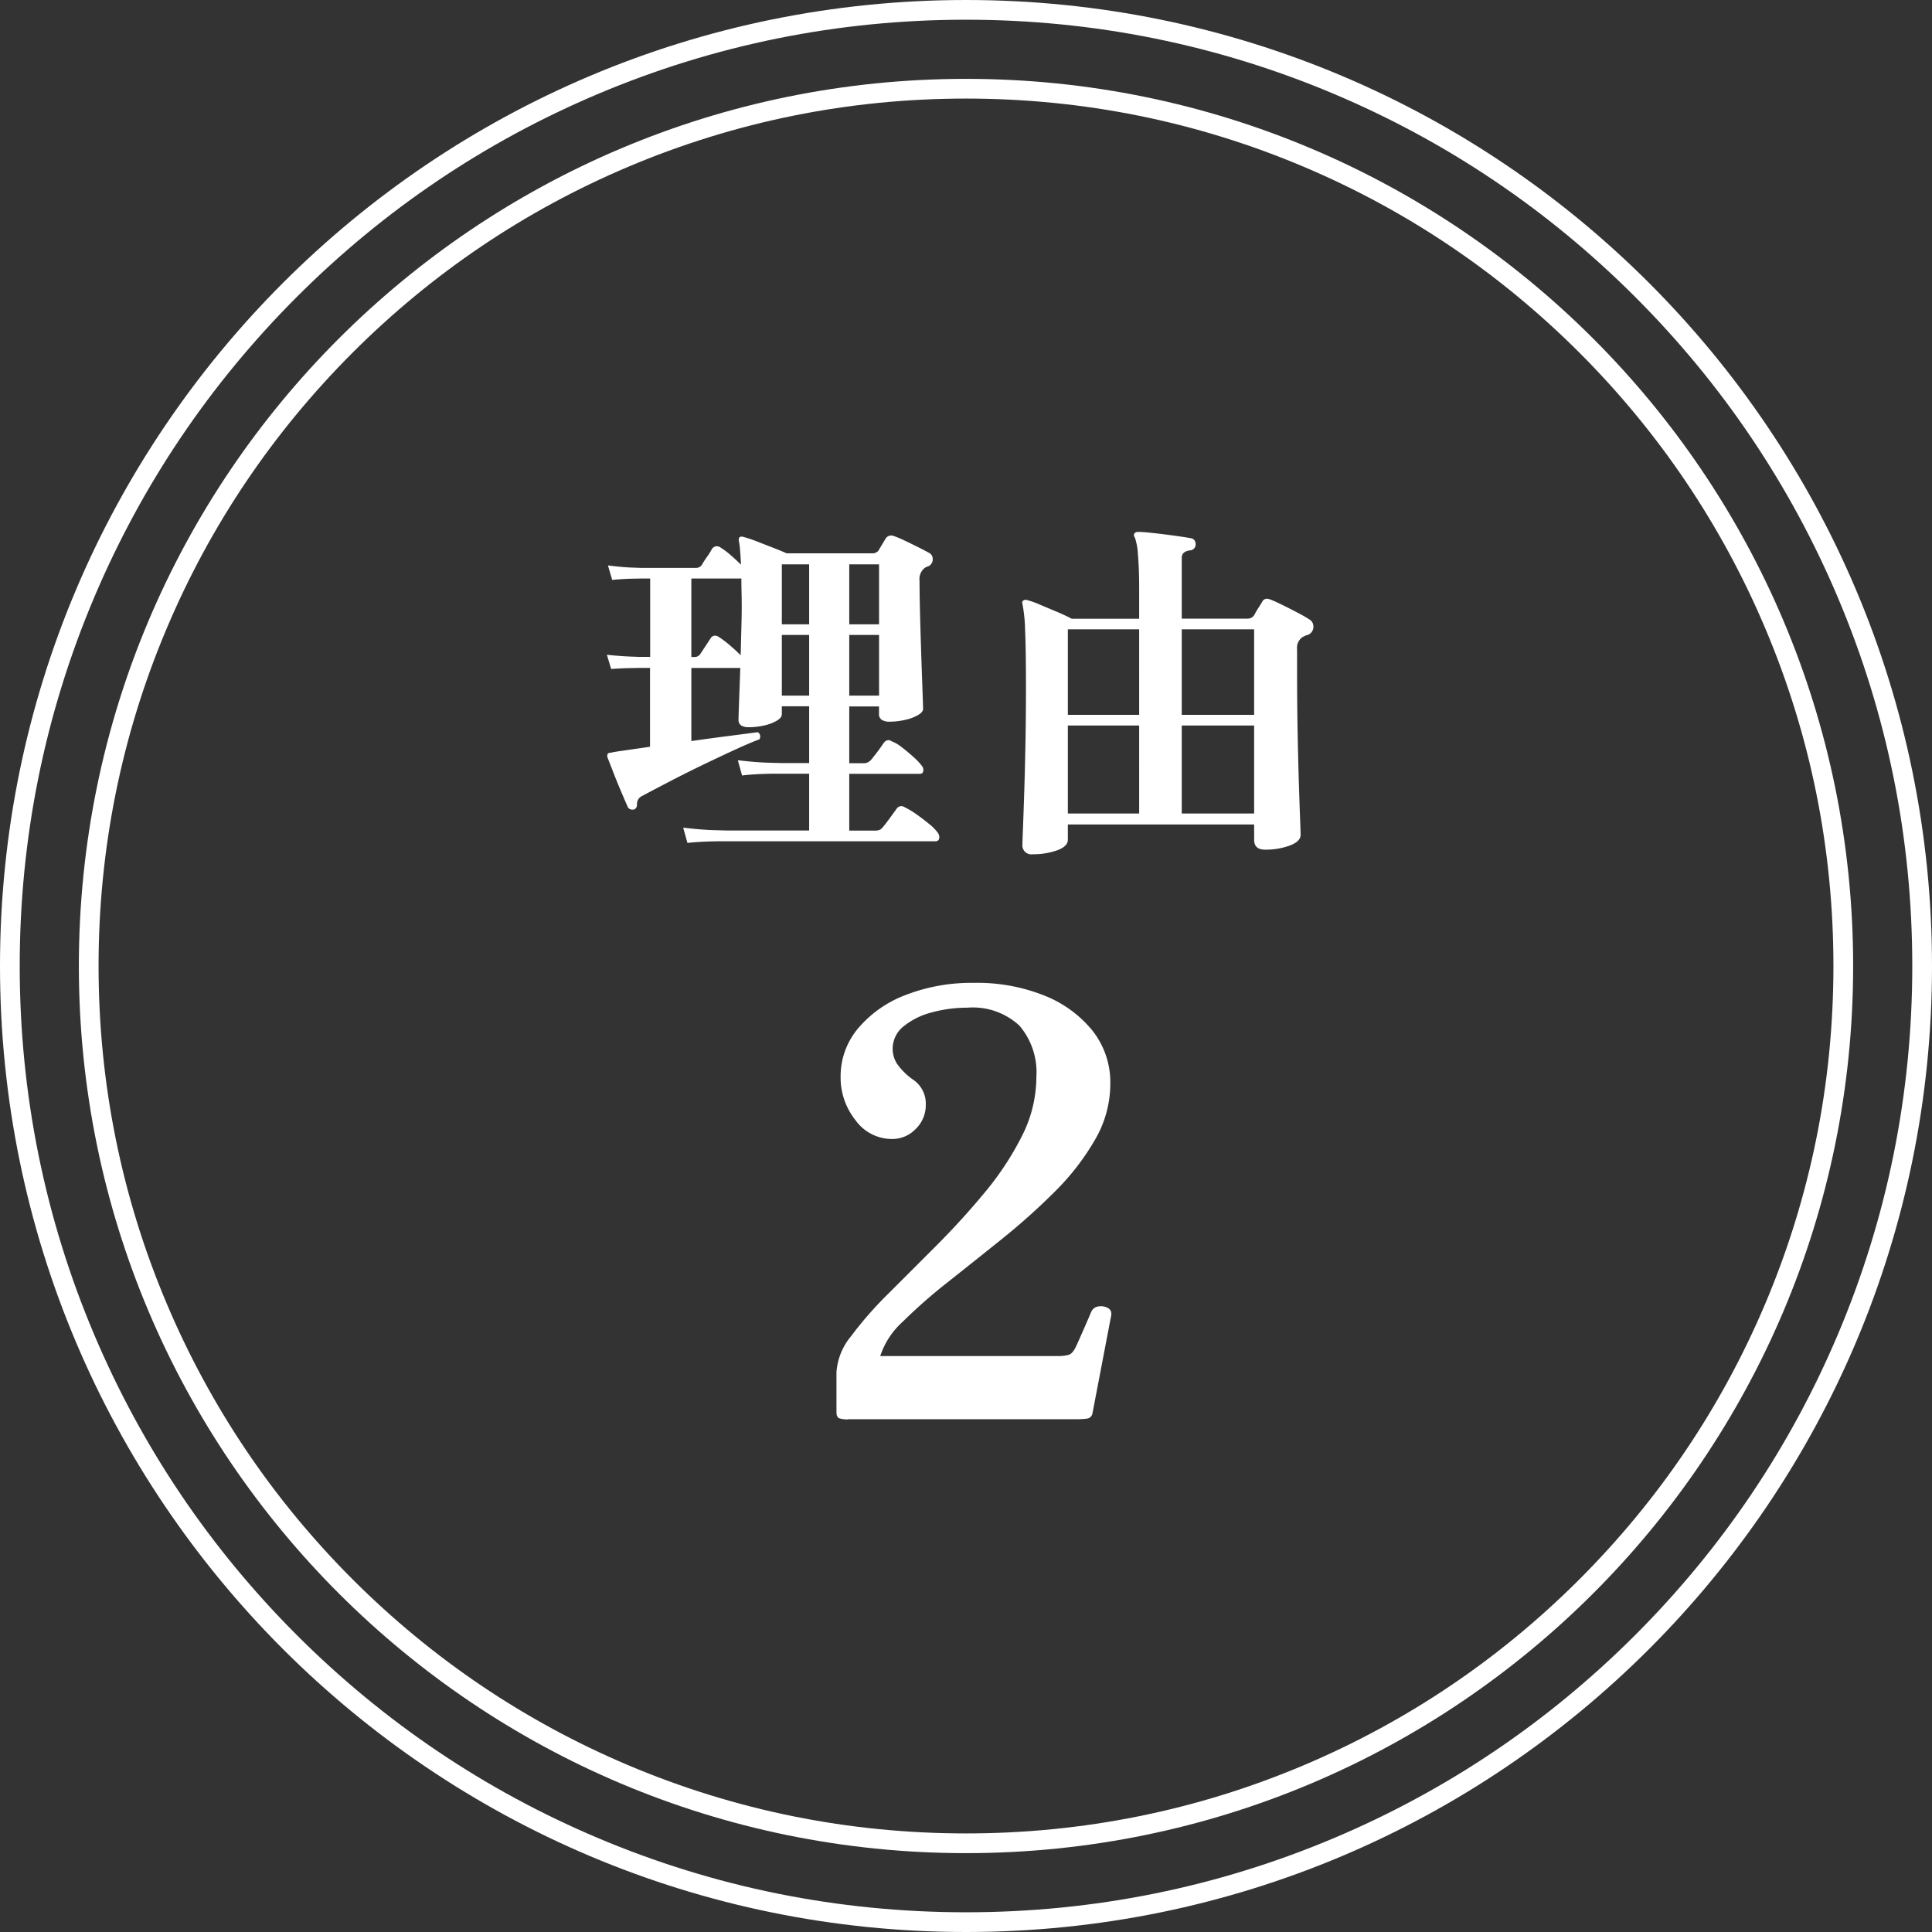
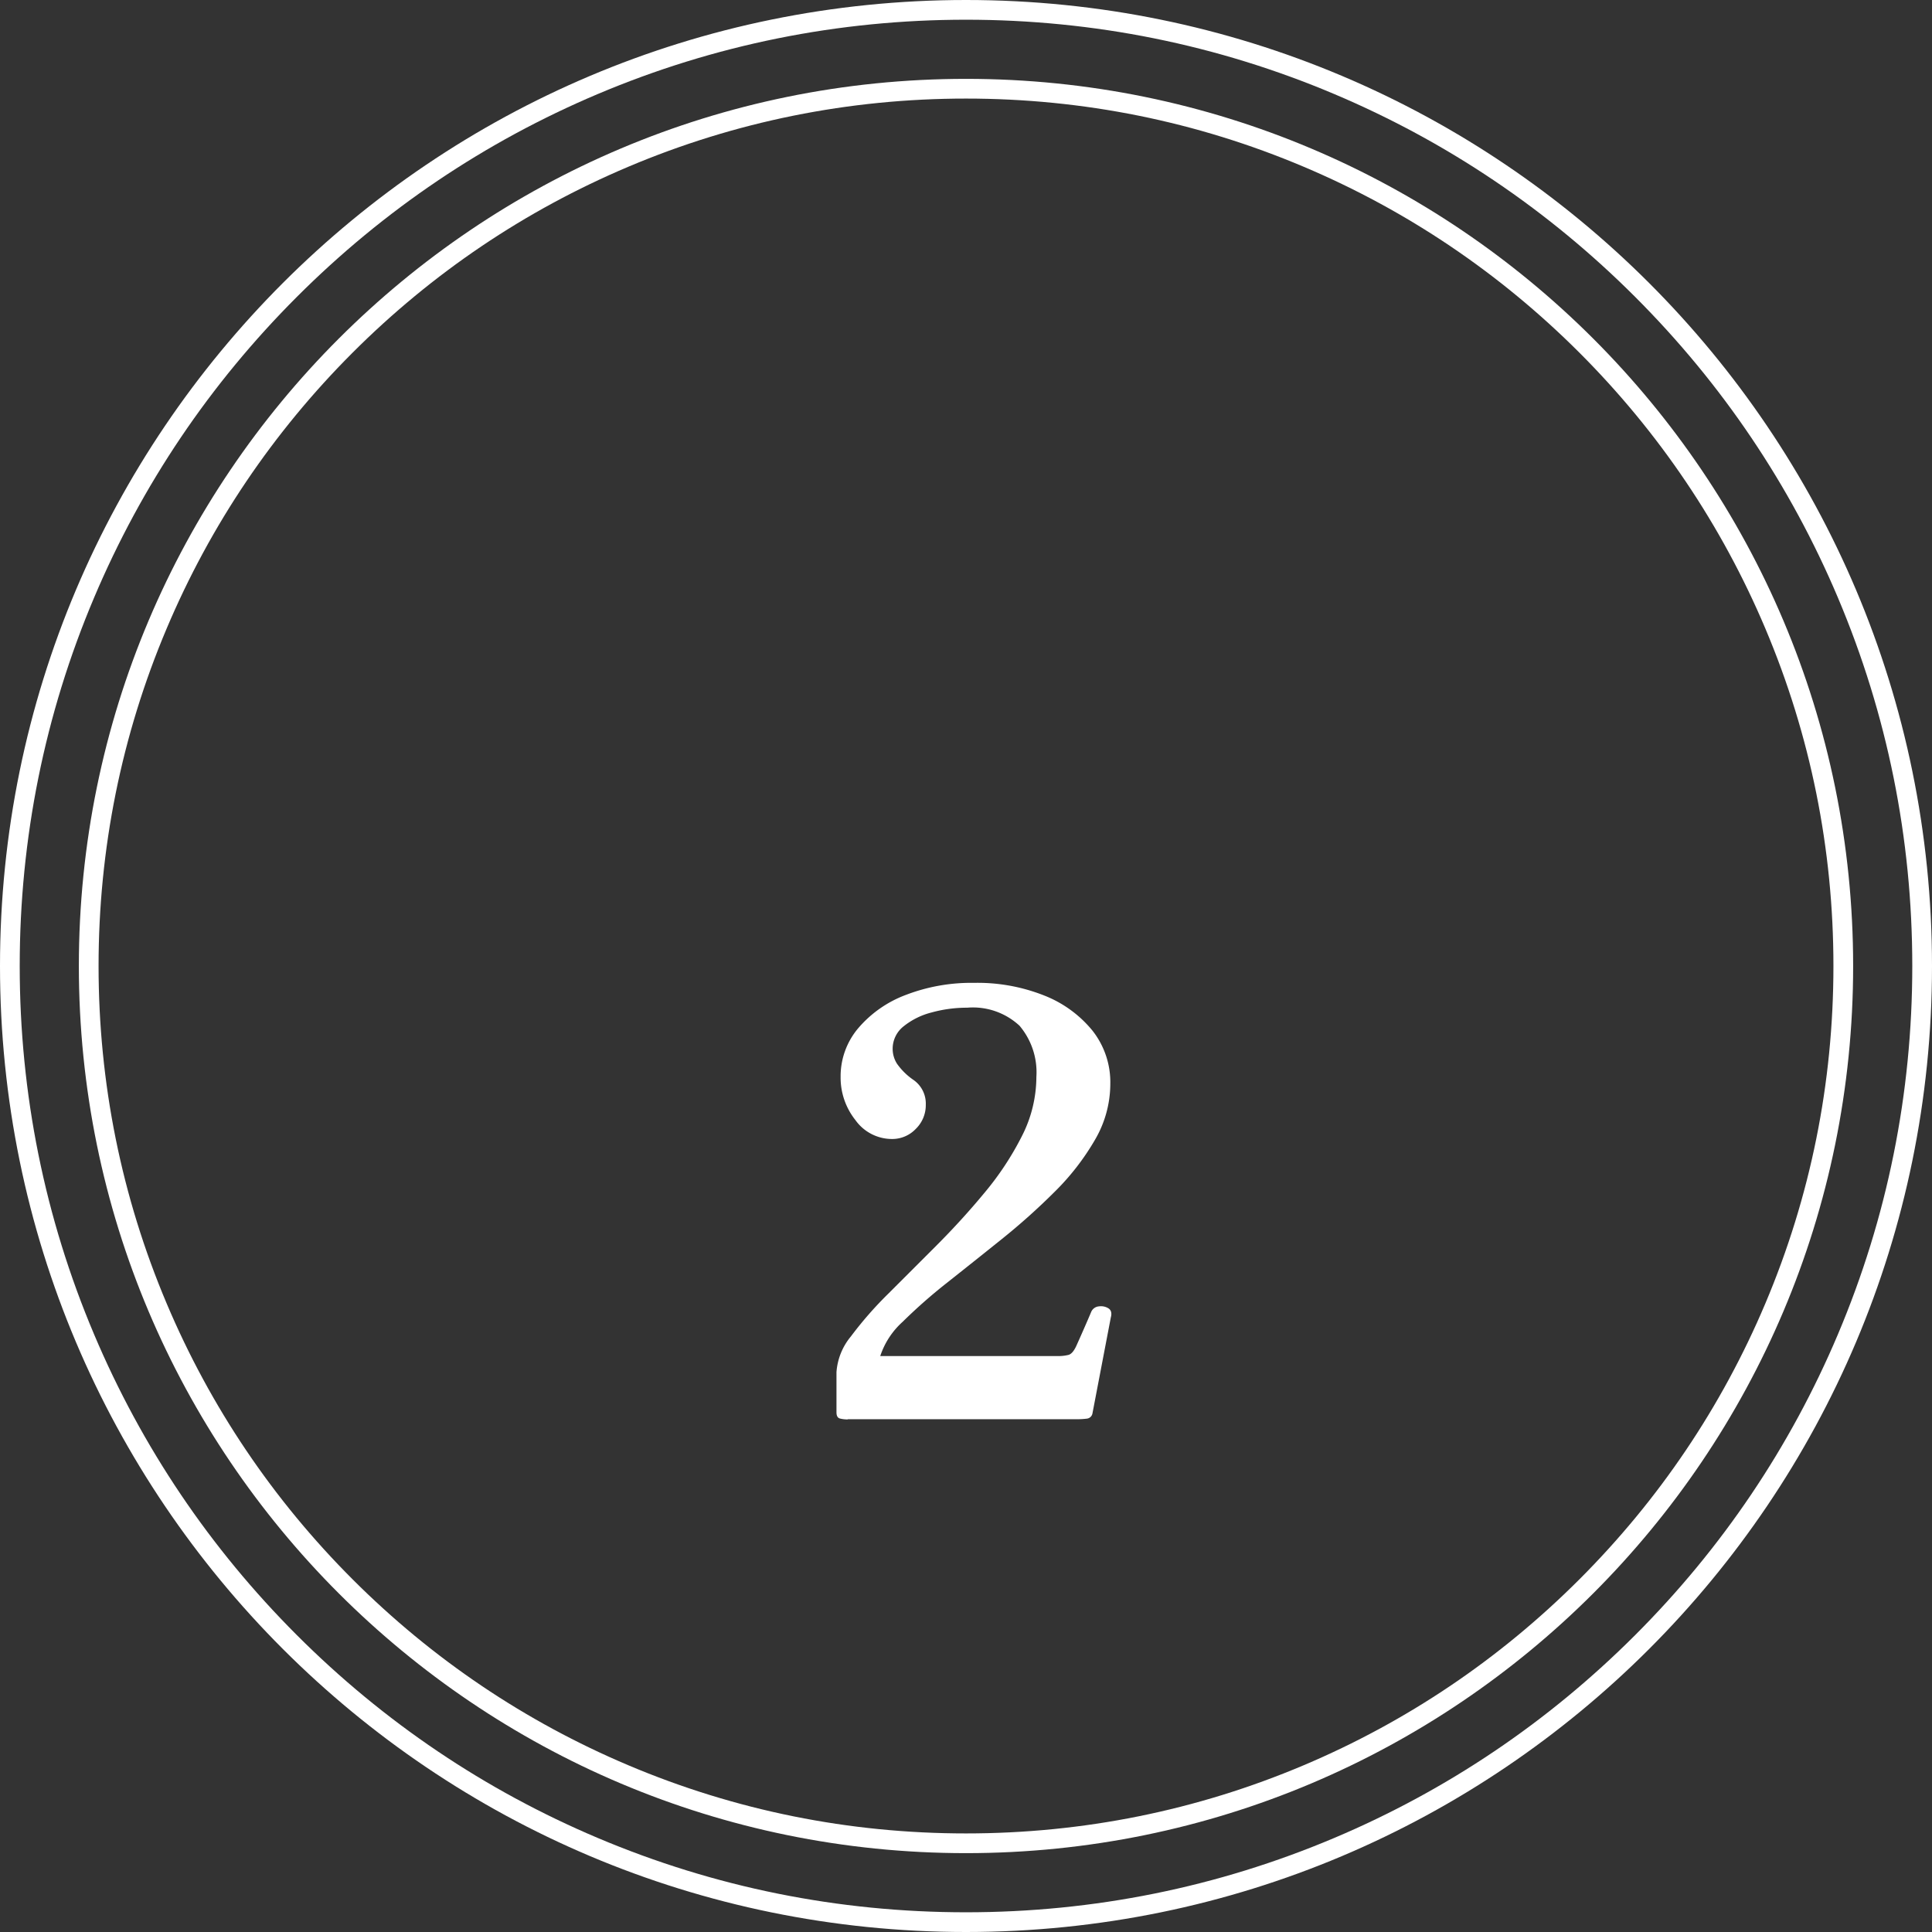
<svg xmlns="http://www.w3.org/2000/svg" width="98" height="98" viewBox="0 0 98 98">
  <rect x="0" y="0" width="98" height="98" fill="#333333" stroke="none" />
  <g id="グループ_389" data-name="グループ 389" transform="translate(-671 -5307.833)">
    <g id="パス_440" data-name="パス 440" transform="translate(671 5307.833)" fill="none">
-       <path d="M49,0A49,49,0,1,1,0,49,49,49,0,0,1,49,0Z" stroke="none" />
      <path d="M 49 1 C 42.52 1 36.234 2.269 30.317 4.772 C 24.601 7.189 19.467 10.65 15.059 15.059 C 10.65 19.467 7.189 24.601 4.772 30.317 C 2.269 36.234 1 42.52 1 49 C 1 55.48 2.269 61.766 4.772 67.683 C 7.189 73.399 10.65 78.533 15.059 82.941 C 19.467 87.35 24.601 90.811 30.317 93.228 C 36.234 95.731 42.52 97 49 97 C 55.48 97 61.766 95.731 67.683 93.228 C 73.399 90.811 78.533 87.35 82.941 82.941 C 87.35 78.533 90.811 73.399 93.228 67.683 C 95.731 61.766 97 55.48 97 49 C 97 42.52 95.731 36.234 93.228 30.317 C 90.811 24.601 87.35 19.467 82.941 15.059 C 78.533 10.65 73.399 7.189 67.683 4.772 C 61.766 2.269 55.48 1 49 1 M 49 0 C 76.062 0 98 21.938 98 49 C 98 76.062 76.062 98 49 98 C 21.938 98 0 76.062 0 49 C 0 21.938 21.938 0 49 0 Z" stroke="none" fill="#fff" />
    </g>
    <g id="パス_441" data-name="パス 441" transform="translate(675 5311.833)" fill="none">
      <path d="M45,0A45,45,0,1,1,0,45,45,45,0,0,1,45,0Z" stroke="none" />
      <path d="M 45 1 C 39.06 1 33.297 2.163 27.874 4.457 C 22.634 6.673 17.929 9.846 13.887 13.887 C 9.846 17.929 6.673 22.634 4.457 27.874 C 2.163 33.297 1 39.06 1 45 C 1 50.94 2.163 56.703 4.457 62.126 C 6.673 67.366 9.846 72.071 13.887 76.113 C 17.929 80.154 22.634 83.327 27.874 85.543 C 33.297 87.837 39.06 89 45 89 C 50.94 89 56.703 87.837 62.126 85.543 C 67.366 83.327 72.071 80.154 76.113 76.113 C 80.154 72.071 83.327 67.366 85.543 62.126 C 87.837 56.703 89 50.94 89 45 C 89 39.06 87.837 33.297 85.543 27.874 C 83.327 22.634 80.154 17.929 76.113 13.887 C 72.071 9.846 67.366 6.673 62.126 4.457 C 56.703 2.163 50.94 1 45 1 M 45 0 C 69.853 0 90 20.147 90 45 C 90 69.853 69.853 90 45 90 C 20.147 90 0 69.853 0 45 C 0 20.147 20.147 0 45 0 Z" stroke="none" fill="#fff" />
    </g>
    <path id="パス_443" data-name="パス 443" d="M26,35a1.605,1.605,0,0,1-.39-.045q-.18-.045-.18-.315V32.6a3.188,3.188,0,0,1,.735-1.815,18.894,18.894,0,0,1,1.89-2.16L30.5,26.18q1.29-1.29,2.445-2.685a15.07,15.07,0,0,0,1.89-2.865,6.64,6.64,0,0,0,.735-3,3.658,3.658,0,0,0-.855-2.6,3.474,3.474,0,0,0-2.655-.915,6.738,6.738,0,0,0-1.8.24,3.733,3.733,0,0,0-1.425.705,1.448,1.448,0,0,0-.555,1.155,1.4,1.4,0,0,0,.225.75,3.324,3.324,0,0,0,.825.81,1.46,1.46,0,0,1,.63,1.26,1.676,1.676,0,0,1-.51,1.23,1.642,1.642,0,0,1-1.2.51,2.277,2.277,0,0,1-1.86-.96,3.461,3.461,0,0,1-.75-2.19,3.774,3.774,0,0,1,.885-2.46,5.878,5.878,0,0,1,2.415-1.695,9.268,9.268,0,0,1,3.48-.615,9.165,9.165,0,0,1,3.555.645,5.963,5.963,0,0,1,2.445,1.785,4.227,4.227,0,0,1,.9,2.7,5.638,5.638,0,0,1-.78,2.835A12.5,12.5,0,0,1,36.5,23.45a33.116,33.116,0,0,1-2.7,2.415q-1.44,1.155-2.76,2.2a26.724,26.724,0,0,0-2.25,1.98,4.045,4.045,0,0,0-1.14,1.74h8.97a2.128,2.128,0,0,0,.585-.06q.2-.06.375-.42.15-.33.4-.9t.375-.87a.468.468,0,0,1,.39-.27.715.715,0,0,1,.48.1q.21.135.12.465l-.93,4.86a.323.323,0,0,1-.285.27,4.024,4.024,0,0,1-.525.03H26Z" transform="translate(688 5344.833)" fill="#fff" />
-     <path id="パス_442" data-name="パス 442" d="M10.87,21.756l-.216-.774q.9.108,1.539.126l.639.018h4.212v-2.88H15.307q-.3,0-.747.018t-.918.072l-.216-.774q.9.108,1.539.126l.639.018h1.44v-2.88H15.658v.414q0,.162-.252.315a2.188,2.188,0,0,1-.639.243,3.446,3.446,0,0,1-.783.09.768.768,0,0,1-.378-.081.349.349,0,0,1-.144-.333q0-.126.027-.882t.063-1.71H11.068V16.59q1.008-.144,1.917-.261t1.449-.189a.234.234,0,0,1,.126.216.3.3,0,0,1-.009.072.352.352,0,0,1-.027.072q-.486.18-1.287.549t-1.692.8q-.891.432-1.683.846t-1.3.684a.446.446,0,0,0-.252.4v.054a.242.242,0,0,1-.162.234H8.08a.249.249,0,0,1-.234-.126q-.126-.288-.333-.774t-.4-.981q-.189-.495-.3-.765a.368.368,0,0,1,0-.162.145.145,0,0,1,.144-.072q.234-.054.63-.108l1.386-.2v-4H8.458l-.468.009q-.468.009-.99.045l-.216-.72q.684.072,1.17.09l.486.018h.54V8.346H8.494l-.459.009q-.459.009-.981.063L6.838,7.68q.684.09,1.17.108l.486.018H11.3a.347.347,0,0,0,.306-.162,4.733,4.733,0,0,1,.261-.405,3.276,3.276,0,0,0,.243-.387.3.3,0,0,1,.234-.144.335.335,0,0,1,.216.072,3.96,3.96,0,0,1,.513.387q.279.243.513.477-.018-.414-.045-.729a3.9,3.9,0,0,0-.063-.477.245.245,0,0,1,.018-.162q.054-.09.234-.036a6.719,6.719,0,0,1,.666.225l.81.315q.414.162.7.288h4.32a.4.4,0,0,0,.324-.126l.378-.63a.334.334,0,0,1,.4-.126,5.089,5.089,0,0,1,.54.225q.324.153.666.324t.576.3a.335.335,0,0,1,.2.306.376.376,0,0,1-.27.4.5.5,0,0,0-.1.045.418.418,0,0,0-.081.063.726.726,0,0,0-.216.612q0,.558.018,1.35t.045,1.647q.027.855.054,1.629t.045,1.278q.018.5.018.594,0,.162-.261.315a2.317,2.317,0,0,1-.657.243,3.487,3.487,0,0,1-.774.09.744.744,0,0,1-.4-.09.351.351,0,0,1-.144-.324v-.36H19.078v2.88h.666a.512.512,0,0,0,.45-.18l.207-.261q.135-.171.261-.351t.18-.252a.3.3,0,0,1,.216-.126.263.263,0,0,1,.162.054,1.921,1.921,0,0,1,.522.306q.306.234.6.5a2.971,2.971,0,0,1,.423.45.31.31,0,0,1,.072.2q0,.2-.18.2H19.078v2.88h1.26a.918.918,0,0,0,.252-.027.394.394,0,0,0,.18-.135q.126-.144.369-.477t.333-.459a.3.3,0,0,1,.234-.144.292.292,0,0,1,.18.054,4.063,4.063,0,0,1,.6.36q.333.234.639.486a2.4,2.4,0,0,1,.432.432.411.411,0,0,1,.09.234q0,.216-.2.216H12.535q-.3,0-.747.018T10.87,21.756Zm2.736-13.41H11.068v3.978h.144a.332.332,0,0,0,.306-.144l.522-.792a.257.257,0,0,1,.216-.144.335.335,0,0,1,.216.072,5.275,5.275,0,0,1,.558.423q.306.261.54.5.018-.72.036-1.386t.018-1.116q0-.306-.009-.675T13.606,8.346Zm6.984,2.862H19.078v3.078H20.59Zm0-3.582H19.078v3.042H20.59Zm-3.546,3.582H15.658v3.078h1.386Zm0-3.582H15.658v3.042h1.386Zm11.34,14.706a.454.454,0,0,1-.522-.5q0-.108.027-.792t.063-1.791q.036-1.107.063-2.5t.027-2.943q0-1.872-.045-2.853a7.627,7.627,0,0,0-.135-1.323.14.14,0,0,1,.036-.162.205.205,0,0,1,.18-.036,4.2,4.2,0,0,1,.639.225l.855.36q.45.189.792.369h3.42V8.9q0-1.08-.063-1.764a3.116,3.116,0,0,0-.153-.864.2.2,0,0,1-.036-.2.232.232,0,0,1,.216-.09q.2,0,.558.036t.783.09q.423.054.792.108t.549.09a.272.272,0,0,1,.216.27.3.3,0,0,1-.288.342q-.414.054-.414.378V10.38h3.33a.4.4,0,0,0,.36-.2,2.324,2.324,0,0,1,.18-.315q.144-.225.216-.351a.268.268,0,0,1,.234-.144.571.571,0,0,1,.162.036q.2.072.567.252t.765.387q.4.207.648.369a.41.41,0,0,1,.216.378.432.432,0,0,1-.36.432,1.805,1.805,0,0,0-.216.108.673.673,0,0,0-.252.612V13.1q0,1.566.027,3.006t.063,2.583q.036,1.143.063,1.854t.027.8q0,.342-.558.549a3.548,3.548,0,0,1-1.242.207q-.558,0-.558-.5V20.82h-9.45v.774q0,.342-.549.54A3.616,3.616,0,0,1,28.384,22.332ZM39.616,15.8H35.944v4.464h3.672Zm-5.832,0H30.166v4.464h3.618Zm5.832-4.878H35.944v4.338h3.672Zm-5.832,0H30.166v4.338h3.618Z" transform="translate(695 5328.833)" fill="#fff" />
  </g>
</svg>